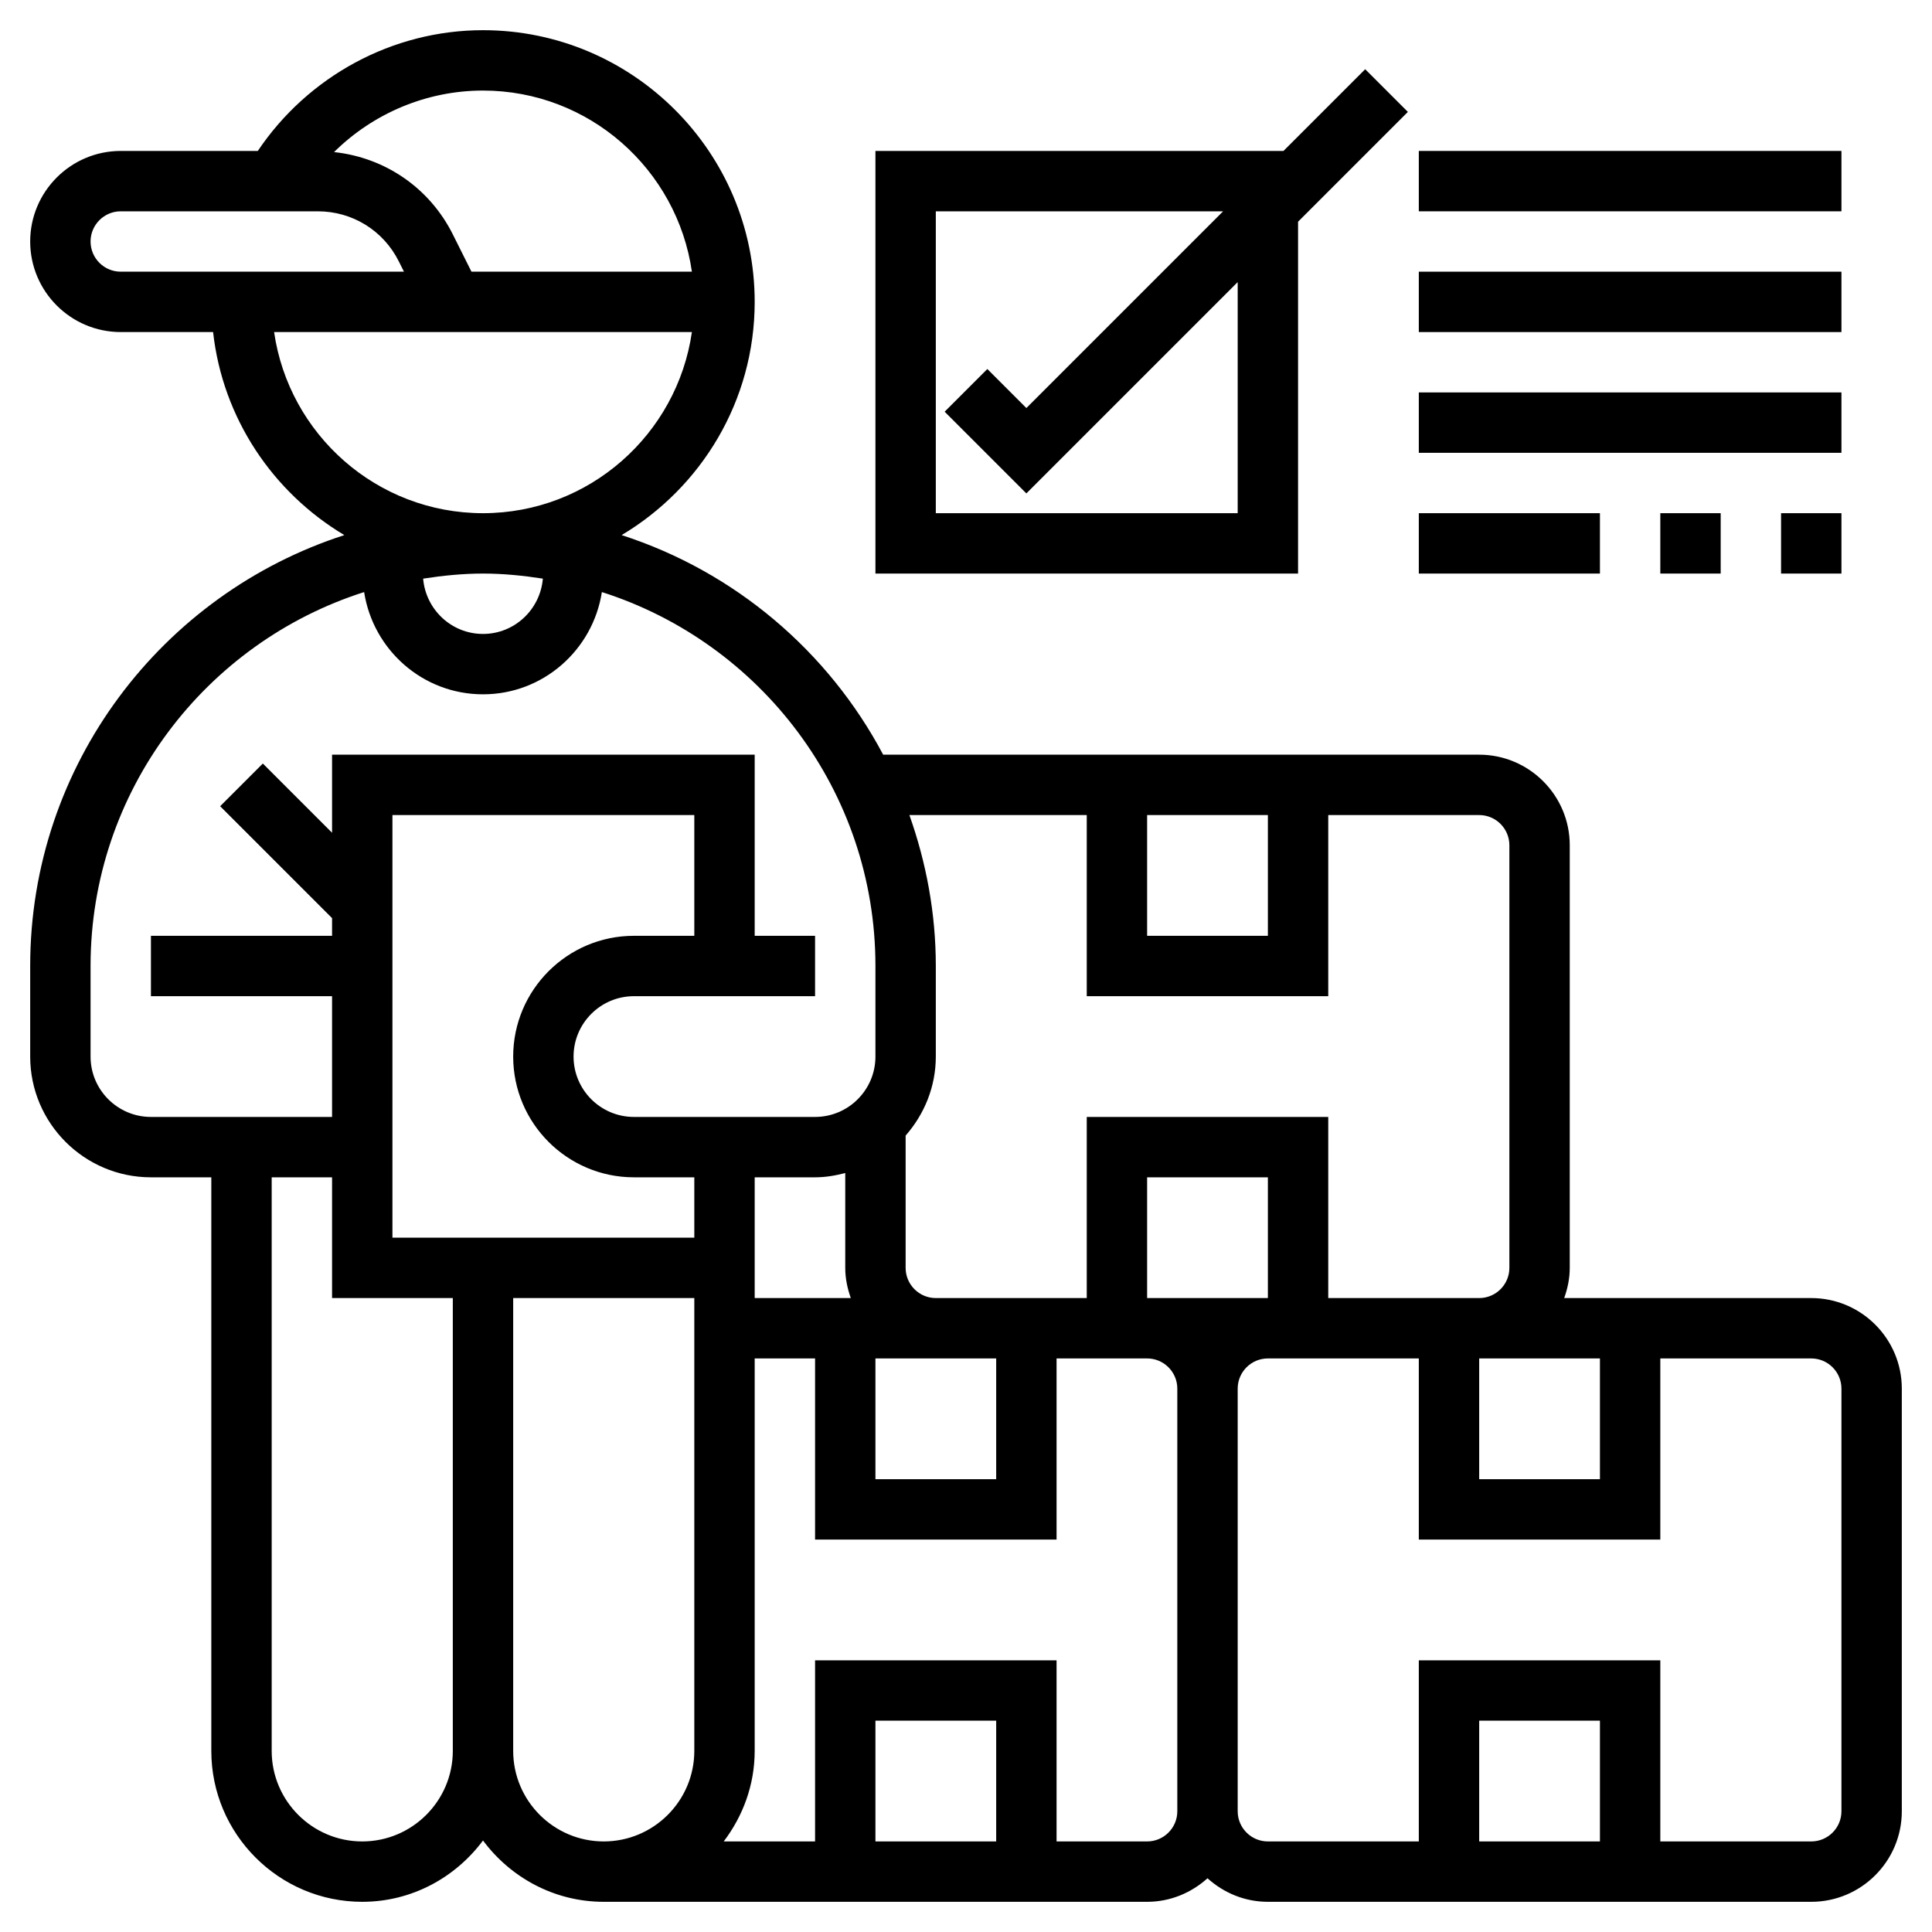
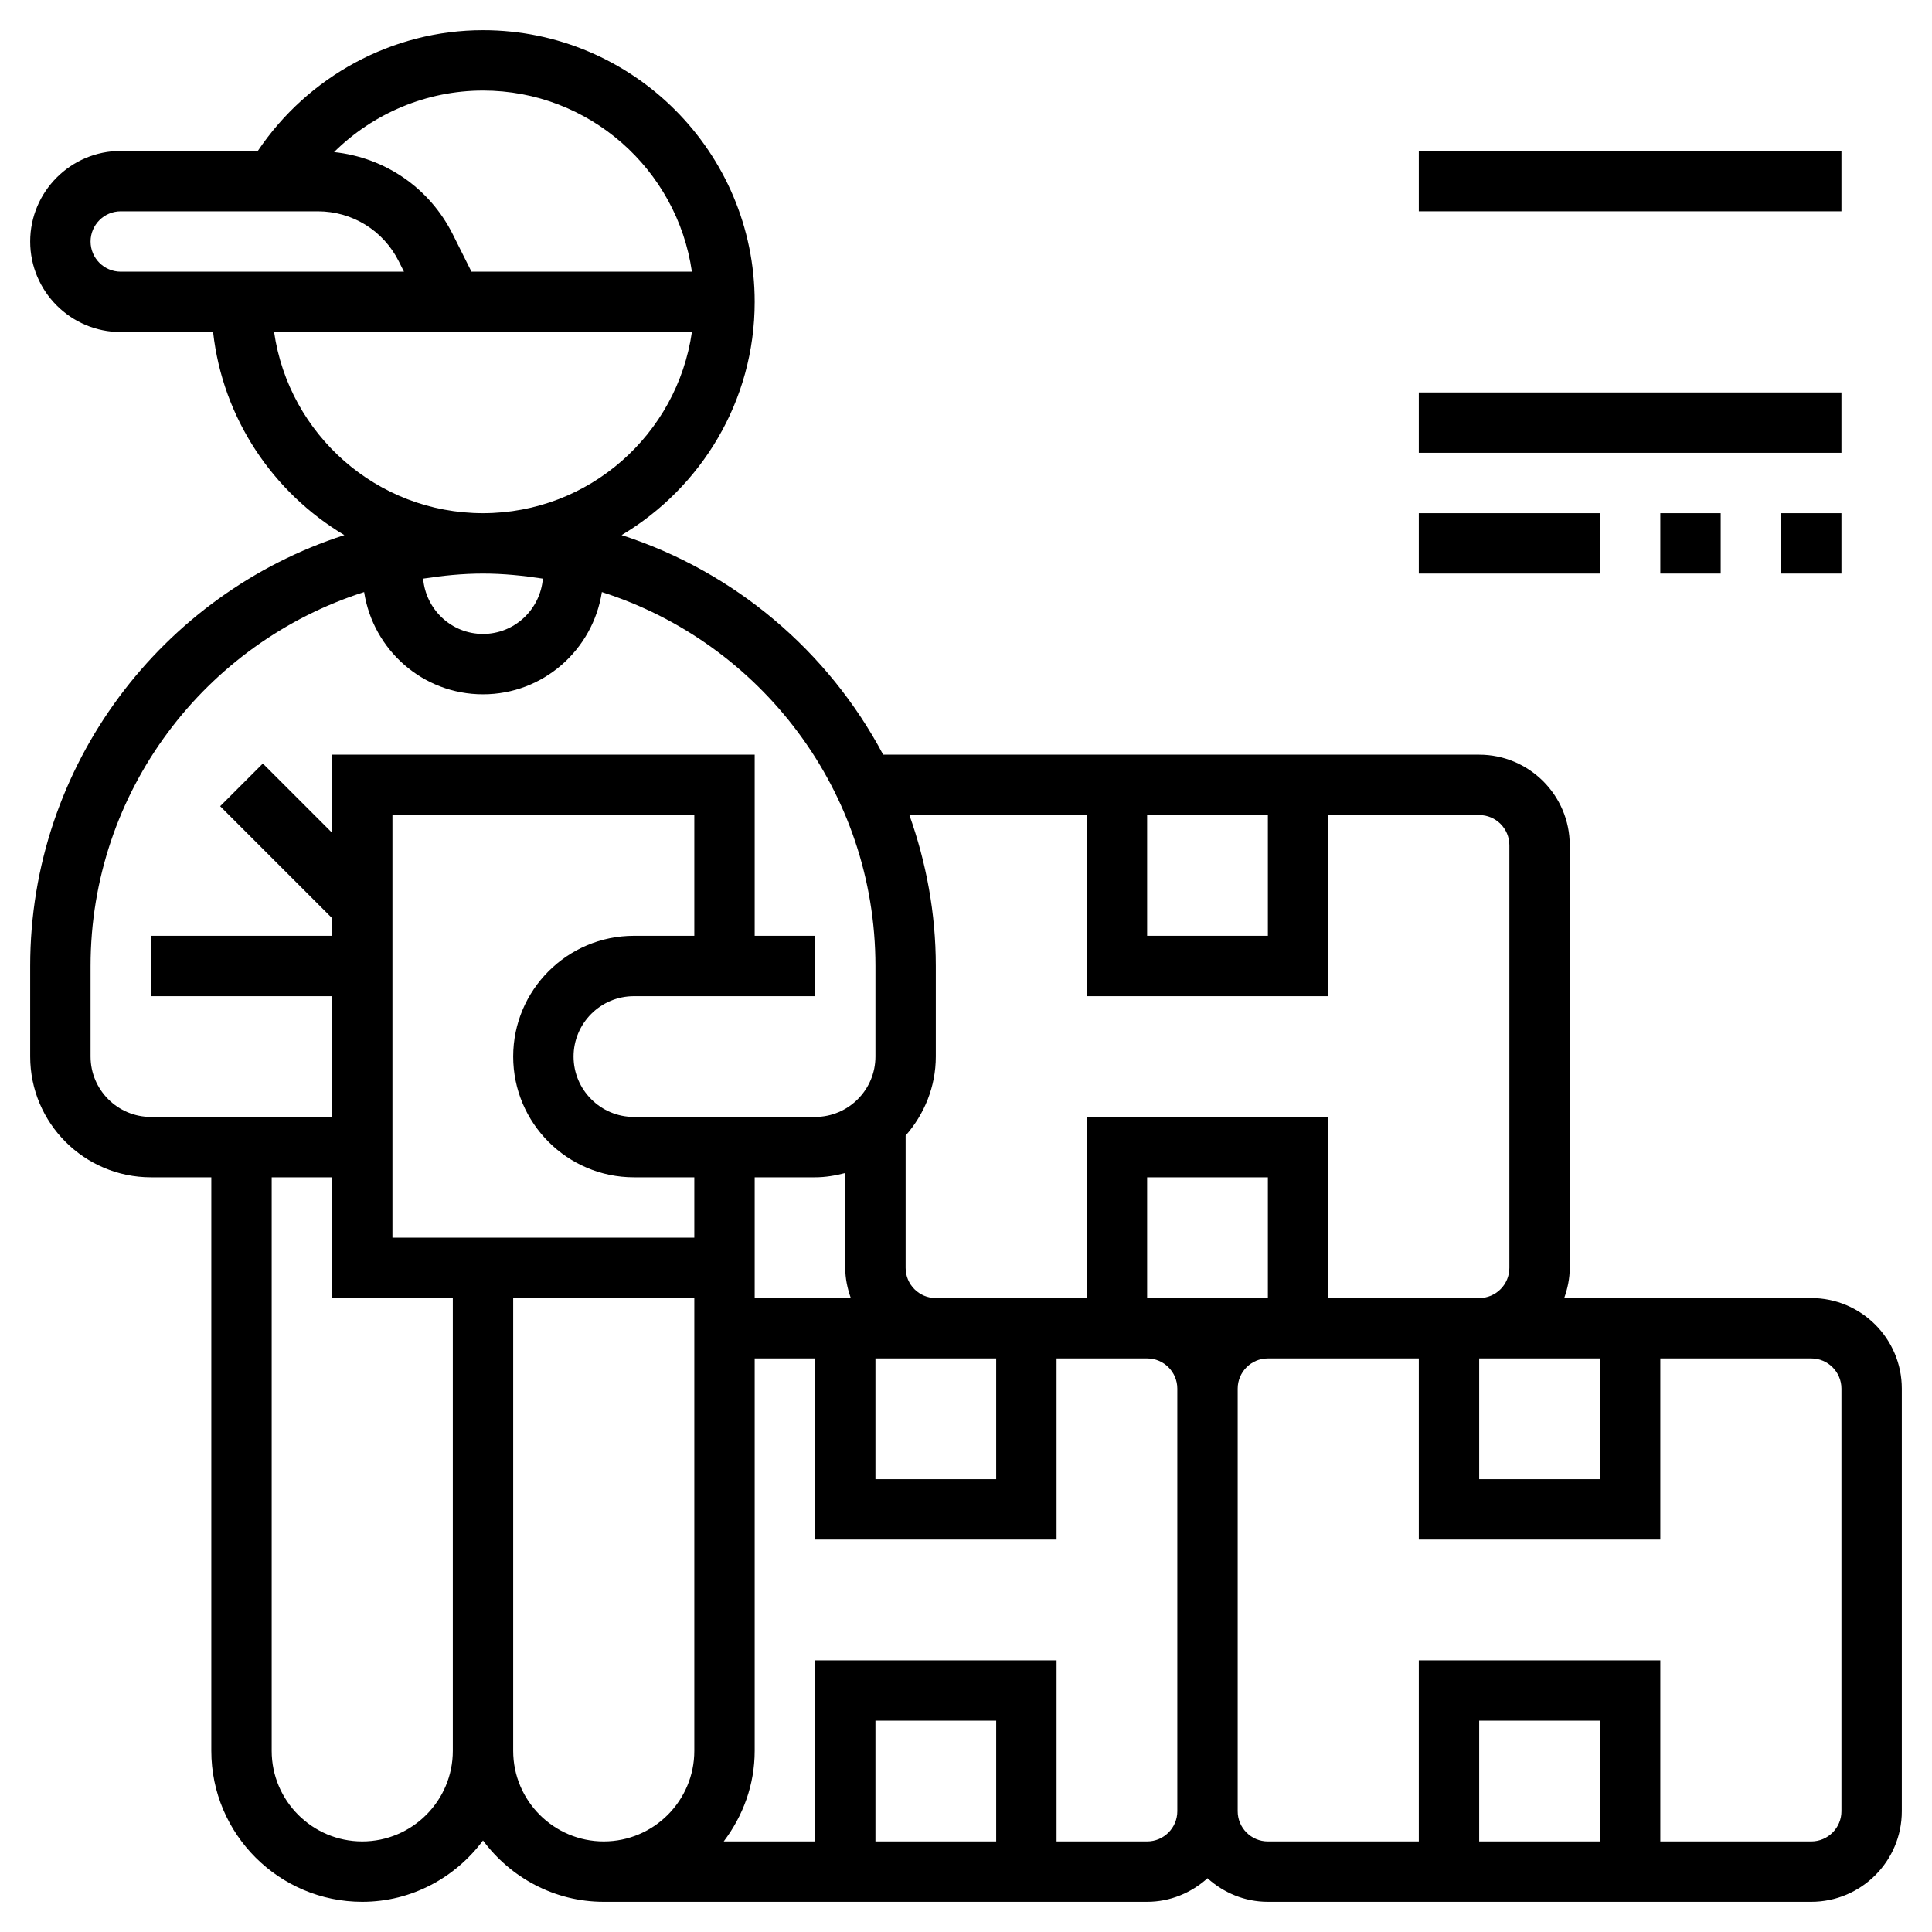
<svg xmlns="http://www.w3.org/2000/svg" id="Layer_5" enable-background="new 0 0 64 64" height="512" viewBox="0 0 64 64" width="512">
  <path d="m60 43h-8.184c.112-.314.184-.648.184-1v-14c0-1.654-1.346-3-3-3h-19.744c-1.817-3.426-4.919-6.066-8.664-7.274 2.635-1.572 4.408-4.442 4.408-7.726 0-4.962-4.037-9-9-9-3.001 0-5.797 1.526-7.46 4h-4.54c-1.654 0-3 1.346-3 3s1.346 3 3 3h3.059c.318 2.862 1.986 5.316 4.348 6.726-6.03 1.945-10.407 7.605-10.407 14.274v3c0 2.206 1.794 4 4 4h2v19c0 2.757 2.243 5 5 5 1.641 0 3.088-.806 4-2.031.912 1.225 2.359 2.031 4 2.031h18c.771 0 1.468-.301 2-.78.532.48 1.229.78 2 .78h18c1.654 0 3-1.346 3-3v-14c0-1.654-1.346-3-3-3zm-11 2h4v4h-4zm-11-18h4v4h-4zm-2 0v6h8v-6h5c.552 0 1 .449 1 1v14c0 .551-.448 1-1 1h-5v-6h-8v6h-5c-.552 0-1-.449-1-1v-4.382c.615-.703 1-1.612 1-2.618v-3c0-1.755-.319-3.433-.875-5zm2 16v-4h4v4zm-25-2v-14h10v4h-2c-2.206 0-4 1.794-4 4s1.794 4 4 4h2v1 1zm12-1v-1h2c.347 0 .678-.058 1-.142v3.142c0 .352.072.686.184 1h-3.184zm4 5h2 2v4h-4zm-13-26c.676 0 1.335.068 1.983.168-.087 1.023-.938 1.832-1.983 1.832s-1.896-.809-1.983-1.832c.648-.1 1.307-.168 1.983-.168zm6.92-10h-7.302l-.618-1.236c-.771-1.542-2.249-2.547-3.934-2.726 1.297-1.285 3.068-2.038 4.934-2.038 3.519 0 6.432 2.613 6.92 6zm-19.92-1c0-.551.448-1 1-1h6.528c1.144 0 2.171.635 2.683 1.658l.171.342h-9.382c-.552 0-1-.449-1-1zm6.08 3h13.84c-.488 3.387-3.401 6-6.92 6s-6.432-2.613-6.92-6zm-6.08 24v-3c0-5.796 3.814-10.714 9.062-12.387.298 1.914 1.942 3.387 3.938 3.387s3.64-1.473 3.938-3.387c5.248 1.673 9.062 6.591 9.062 12.387v3c0 1.103-.897 2-2 2h-6c-1.103 0-2-.897-2-2s.897-2 2-2h6v-2h-2v-6h-14v2.586l-2.293-2.293-1.414 1.414 3.707 3.707v.586h-6v2h6v4h-6c-1.103 0-2-.897-2-2zm9 26c-1.654 0-3-1.346-3-3v-19h2v4h4v15c0 1.654-1.346 3-3 3zm5-3v-15h6v2 13c0 1.654-1.346 3-3 3s-3-1.346-3-3zm16 3h-4v-4h4zm5 0h-3v-6h-8v6h-3.026c.635-.838 1.026-1.87 1.026-3v-13h2v6h8v-6h3c.552 0 1 .449 1 1v14c0 .551-.448 1-1 1zm15 0h-4v-4h4zm8-1c0 .551-.448 1-1 1h-5v-6h-8v6h-5c-.552 0-1-.449-1-1v-14c0-.551.448-1 1-1h5v6h8v-6h5c.552 0 1 .449 1 1z" />
-   <path d="m43 7.345 3.638-3.638-1.414-1.414-2.707 2.707h-13.517v14h14zm-12 9.655v-10h9.517l-6.517 6.517-1.293-1.293-1.414 1.414 2.707 2.707 7-7v7.655z" />
  <path d="m47 5h14v2h-14z" />
-   <path d="m47 9h14v2h-14z" />
  <path d="m47 13h14v2h-14z" />
  <path d="m47 17h6v2h-6z" />
  <path d="m59 17h2v2h-2z" />
  <path d="m55 17h2v2h-2z" />
</svg>